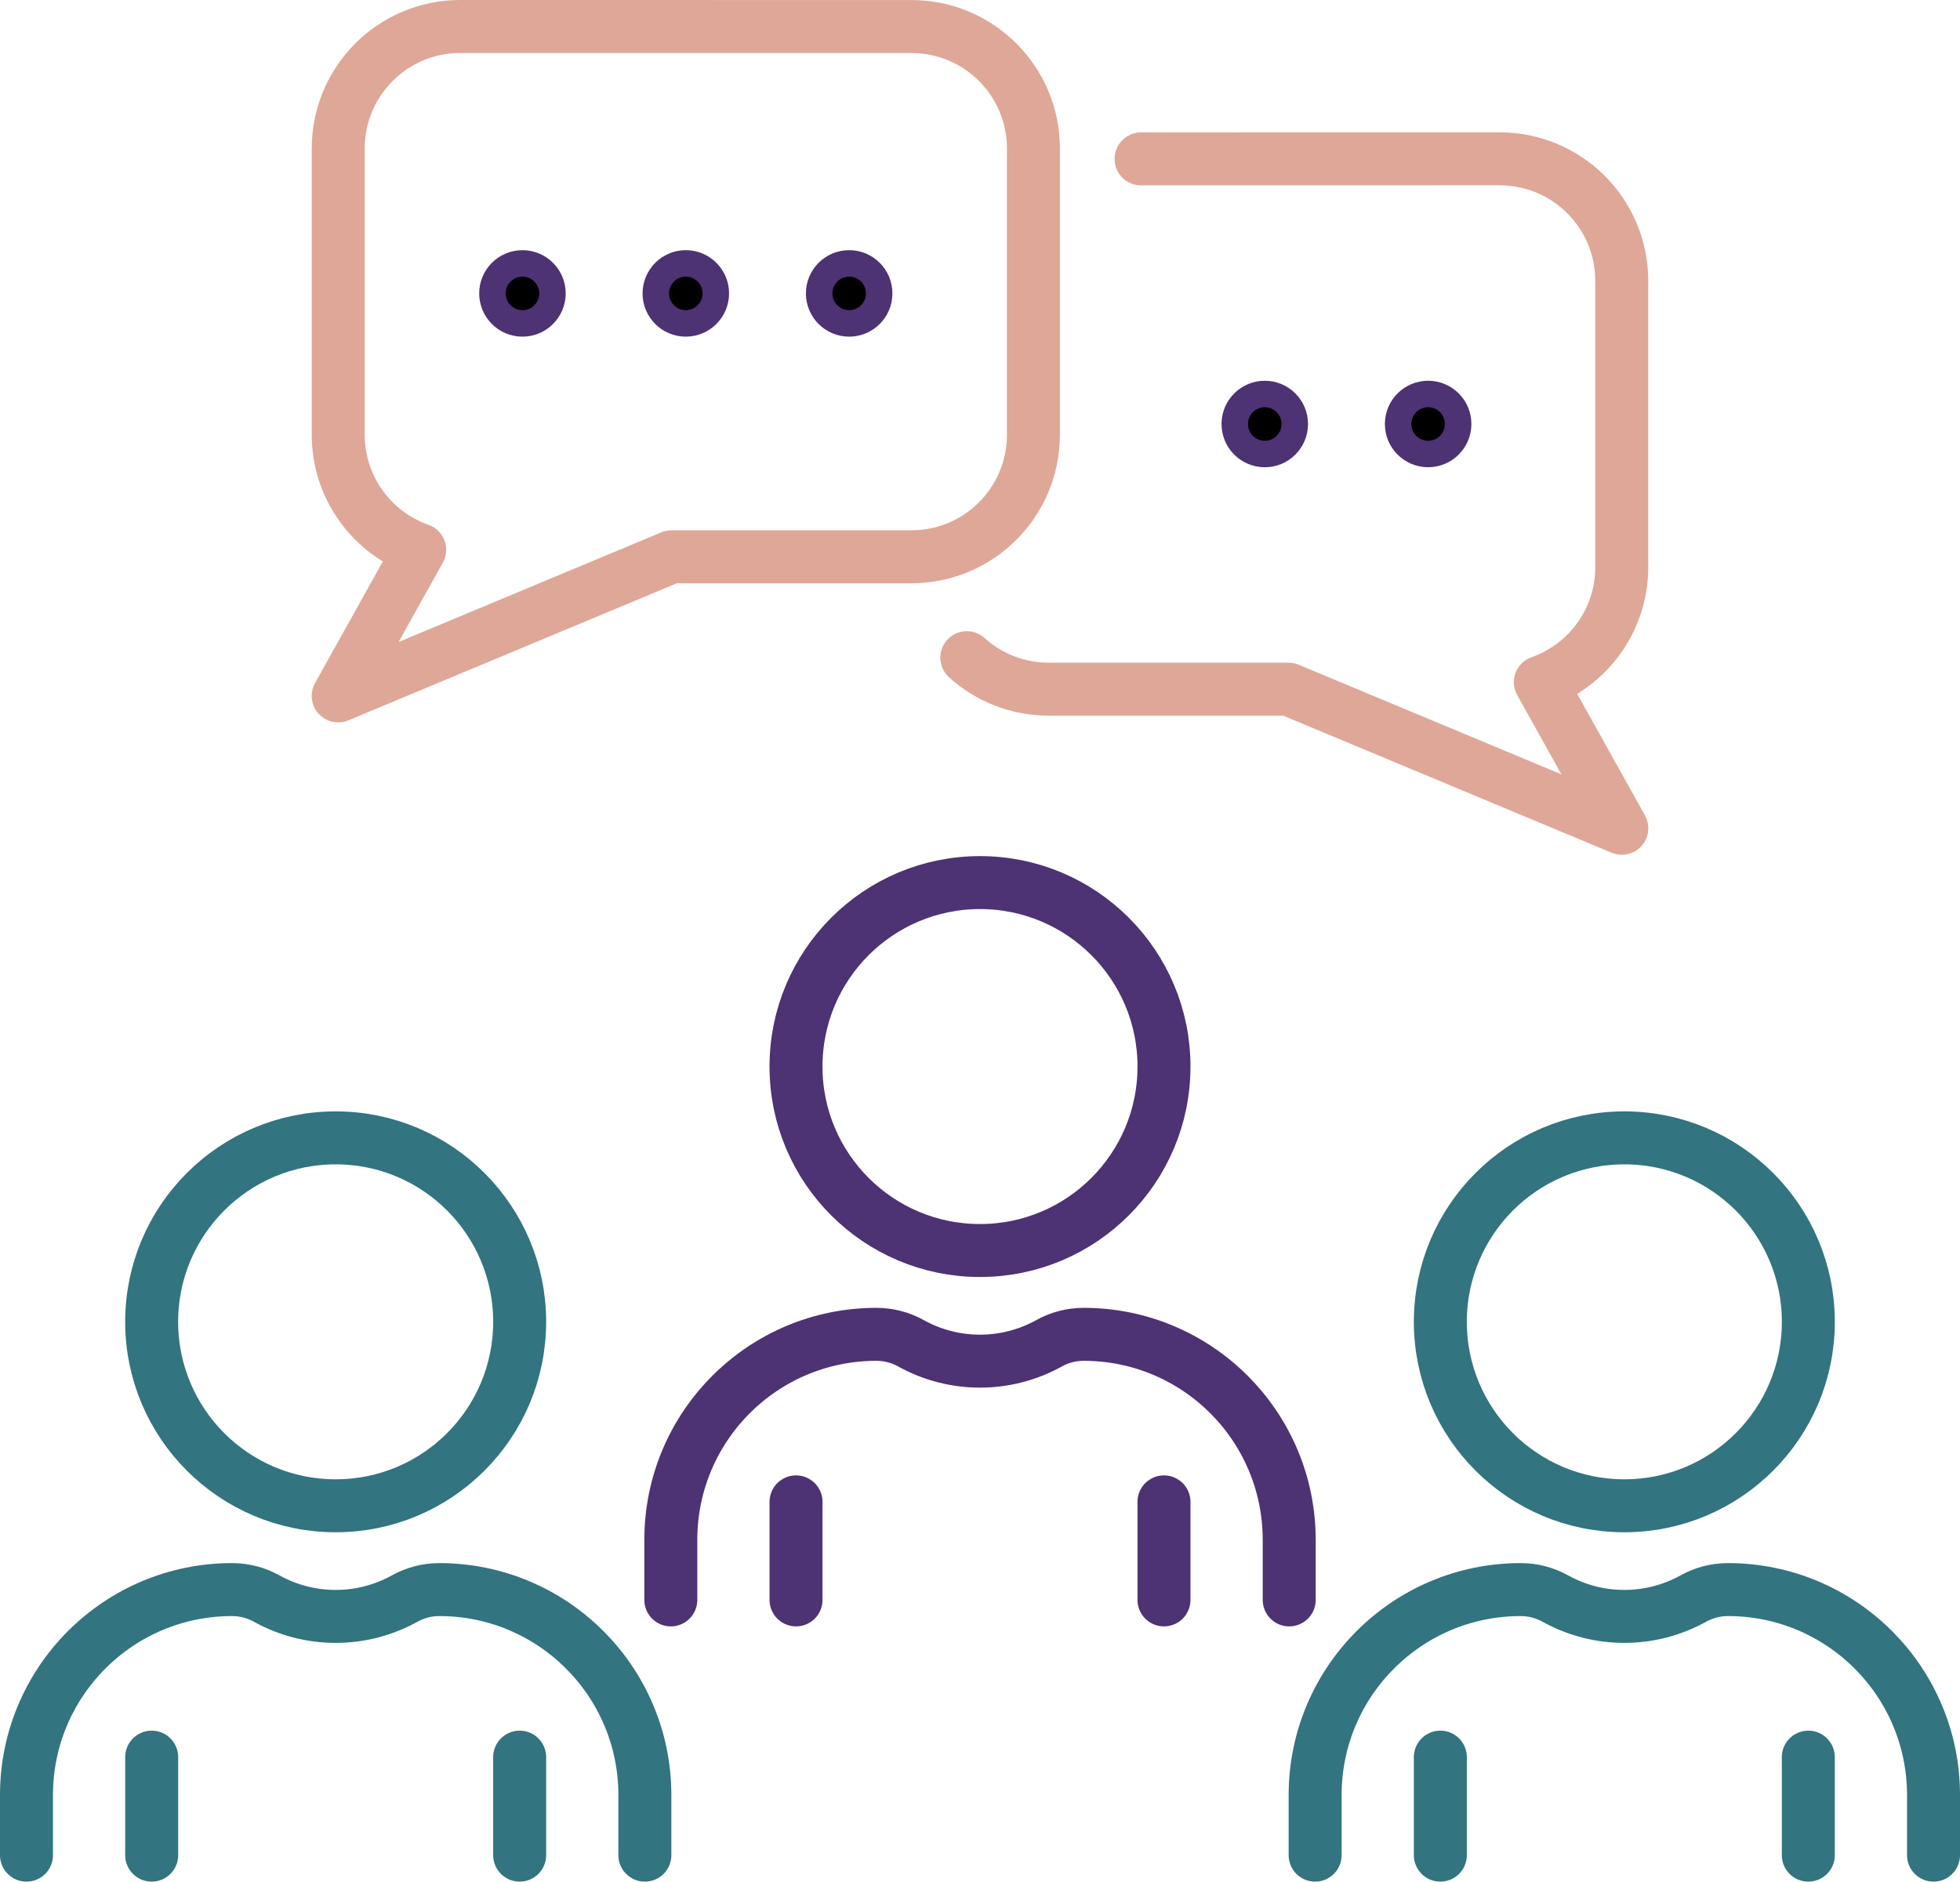
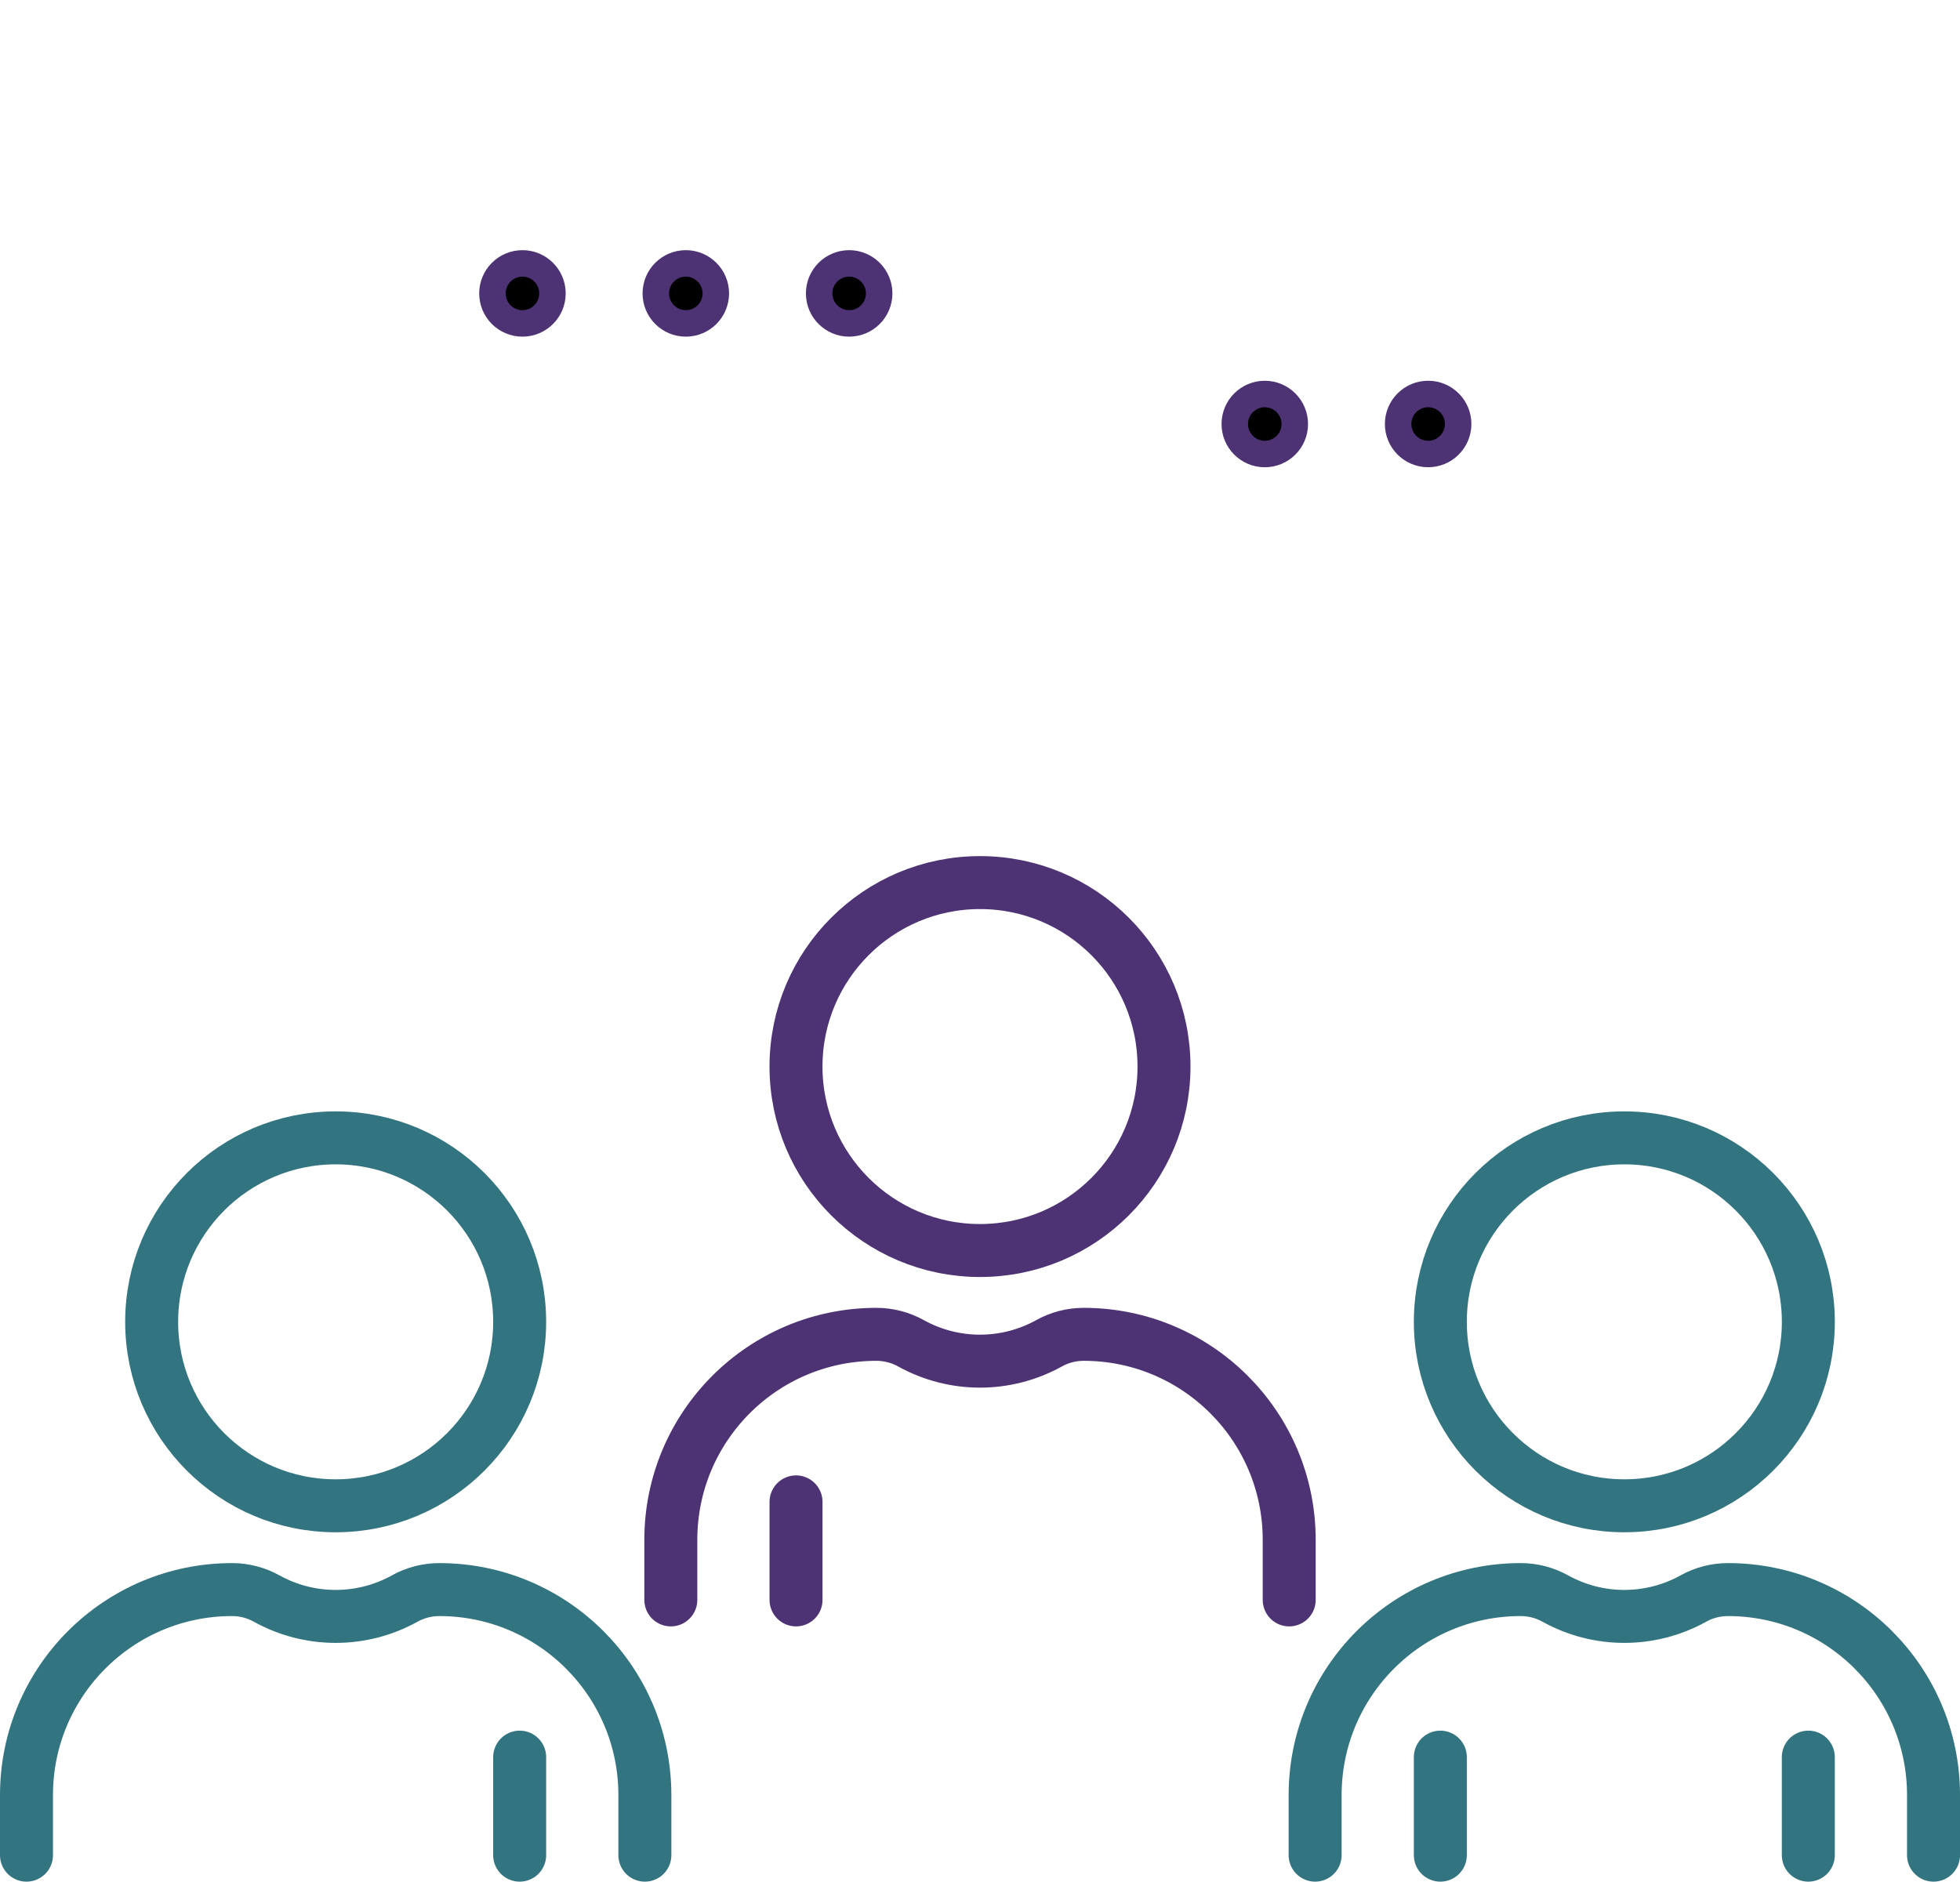
<svg xmlns="http://www.w3.org/2000/svg" id="uuid-541313db-380b-429c-acb4-d369f3534b43" viewBox="0 0 74 71.056">
  <g id="uuid-31883fea-4dd2-4556-a801-5ec4b2e83d1d">
    <circle cx="25.893" cy="11.08" r="1.133" style="stroke:#4d3274; stroke-miterlimit:10;" />
    <circle cx="19.725" cy="11.08" r="1.133" style="stroke:#4d3274; stroke-miterlimit:10;" />
    <circle cx="32.06" cy="11.08" r="1.133" style="stroke:#4d3274; stroke-miterlimit:10;" />
    <circle cx="47.751" cy="16.012" r="1.133" transform="translate(31.442 63.662) rotate(-89.642)" style="stroke:#4d3274; stroke-miterlimit:10;" />
    <circle cx="53.919" cy="16.012" r="1.133" transform="translate(37.571 69.829) rotate(-89.642)" style="stroke:#4d3274; stroke-miterlimit:10;" />
-     <path d="M25.355,21.025l-12.586,5.254,3.076-5.517c-1.792-.63-3.075-2.338-3.075-4.344V5.603c.002-2.542,2.064-4.603,4.607-4.603l17.036.002c2.543.001,4.604,2.062,4.604,4.605v10.815c-.002,2.544-2.064,4.604-4.607,4.604h-9.054Z" style="fill:none; stroke:#dfa797; stroke-linecap:round; stroke-linejoin:round; stroke-width:2px;" />
-     <path d="M43.081,6l13.542-.002c2.543,0,4.605,2.061,4.606,4.603v10.816c.001,2.006-1.282,3.714-3.073,4.344l3.076,5.517-12.586-5.254h-9.054c-1.189.001-2.271-.449-3.089-1.189" style="fill:none; stroke:#dfa797; stroke-linecap:round; stroke-linejoin:round; stroke-width:2px;" />
    <circle cx="37" cy="40.276" r="6.947" style="fill:none; stroke:#4d3274; stroke-linecap:round; stroke-linejoin:round; stroke-width:2px;" />
    <path d="M25.327,60.417v-2.268c0-4.286,3.475-7.761,7.762-7.761h0c.456,0,.905.116,1.304.338h0c1.622.9,3.593.9,5.215,0h0c.399-.222.848-.338,1.304-.338h0c4.287,0,7.762,3.475,7.762,7.761v2.268" style="fill:none; stroke:#4d3274; stroke-linecap:round; stroke-linejoin:round; stroke-width:2px;" />
    <line x1="30.054" y1="60.417" x2="30.054" y2="56.715" style="fill:none; stroke:#4d3274; stroke-linecap:round; stroke-linejoin:round; stroke-width:2px;" />
-     <line x1="43.946" y1="60.417" x2="43.946" y2="56.715" style="fill:none; stroke:#4d3274; stroke-linecap:round; stroke-linejoin:round; stroke-width:2px;" />
    <path d="M1,70.056v-2.268c0-4.286,3.475-7.761,7.762-7.761h0c.456,0,.905.116,1.304.338h0c1.622.9,3.593.9,5.215,0h0c.399-.222.848-.338,1.304-.338h0c4.287,0,7.762,3.475,7.762,7.761v2.268" style="fill:none; stroke:#32747f; stroke-linecap:round; stroke-linejoin:round; stroke-width:2px;" />
-     <line x1="5.727" y1="70.056" x2="5.727" y2="66.354" style="fill:none; stroke:#32747f; stroke-linecap:round; stroke-linejoin:round; stroke-width:2px;" />
    <line x1="19.62" y1="70.056" x2="19.62" y2="66.354" style="fill:none; stroke:#32747f; stroke-linecap:round; stroke-linejoin:round; stroke-width:2px;" />
-     <path d="M49.653,70.056v-2.268c0-4.286,3.475-7.761,7.762-7.761h0c.456,0,.905.116,1.304.338h0c1.622.9,3.593.9,5.215,0h0c.399-.222.848-.338,1.304-.338h0c4.287,0,7.762,3.475,7.762,7.761v2.268" style="fill:none; stroke:#32747f; stroke-linecap:round; stroke-linejoin:round; stroke-width:2px;" />
+     <path d="M49.653,70.056v-2.268c0-4.286,3.475-7.761,7.762-7.761h0c.456,0,.905.116,1.304.338c1.622.9,3.593.9,5.215,0h0c.399-.222.848-.338,1.304-.338h0c4.287,0,7.762,3.475,7.762,7.761v2.268" style="fill:none; stroke:#32747f; stroke-linecap:round; stroke-linejoin:round; stroke-width:2px;" />
    <line x1="54.38" y1="70.056" x2="54.38" y2="66.354" style="fill:none; stroke:#32747f; stroke-linecap:round; stroke-linejoin:round; stroke-width:2px;" />
    <line x1="68.273" y1="70.056" x2="68.273" y2="66.354" style="fill:none; stroke:#32747f; stroke-linecap:round; stroke-linejoin:round; stroke-width:2px;" />
    <circle cx="12.673" cy="49.916" r="6.947" style="fill:none; stroke:#32747f; stroke-linecap:round; stroke-linejoin:round; stroke-width:2px;" />
    <circle cx="61.327" cy="49.916" r="6.947" style="fill:none; stroke:#32747f; stroke-linecap:round; stroke-linejoin:round; stroke-width:2px;" />
  </g>
</svg>